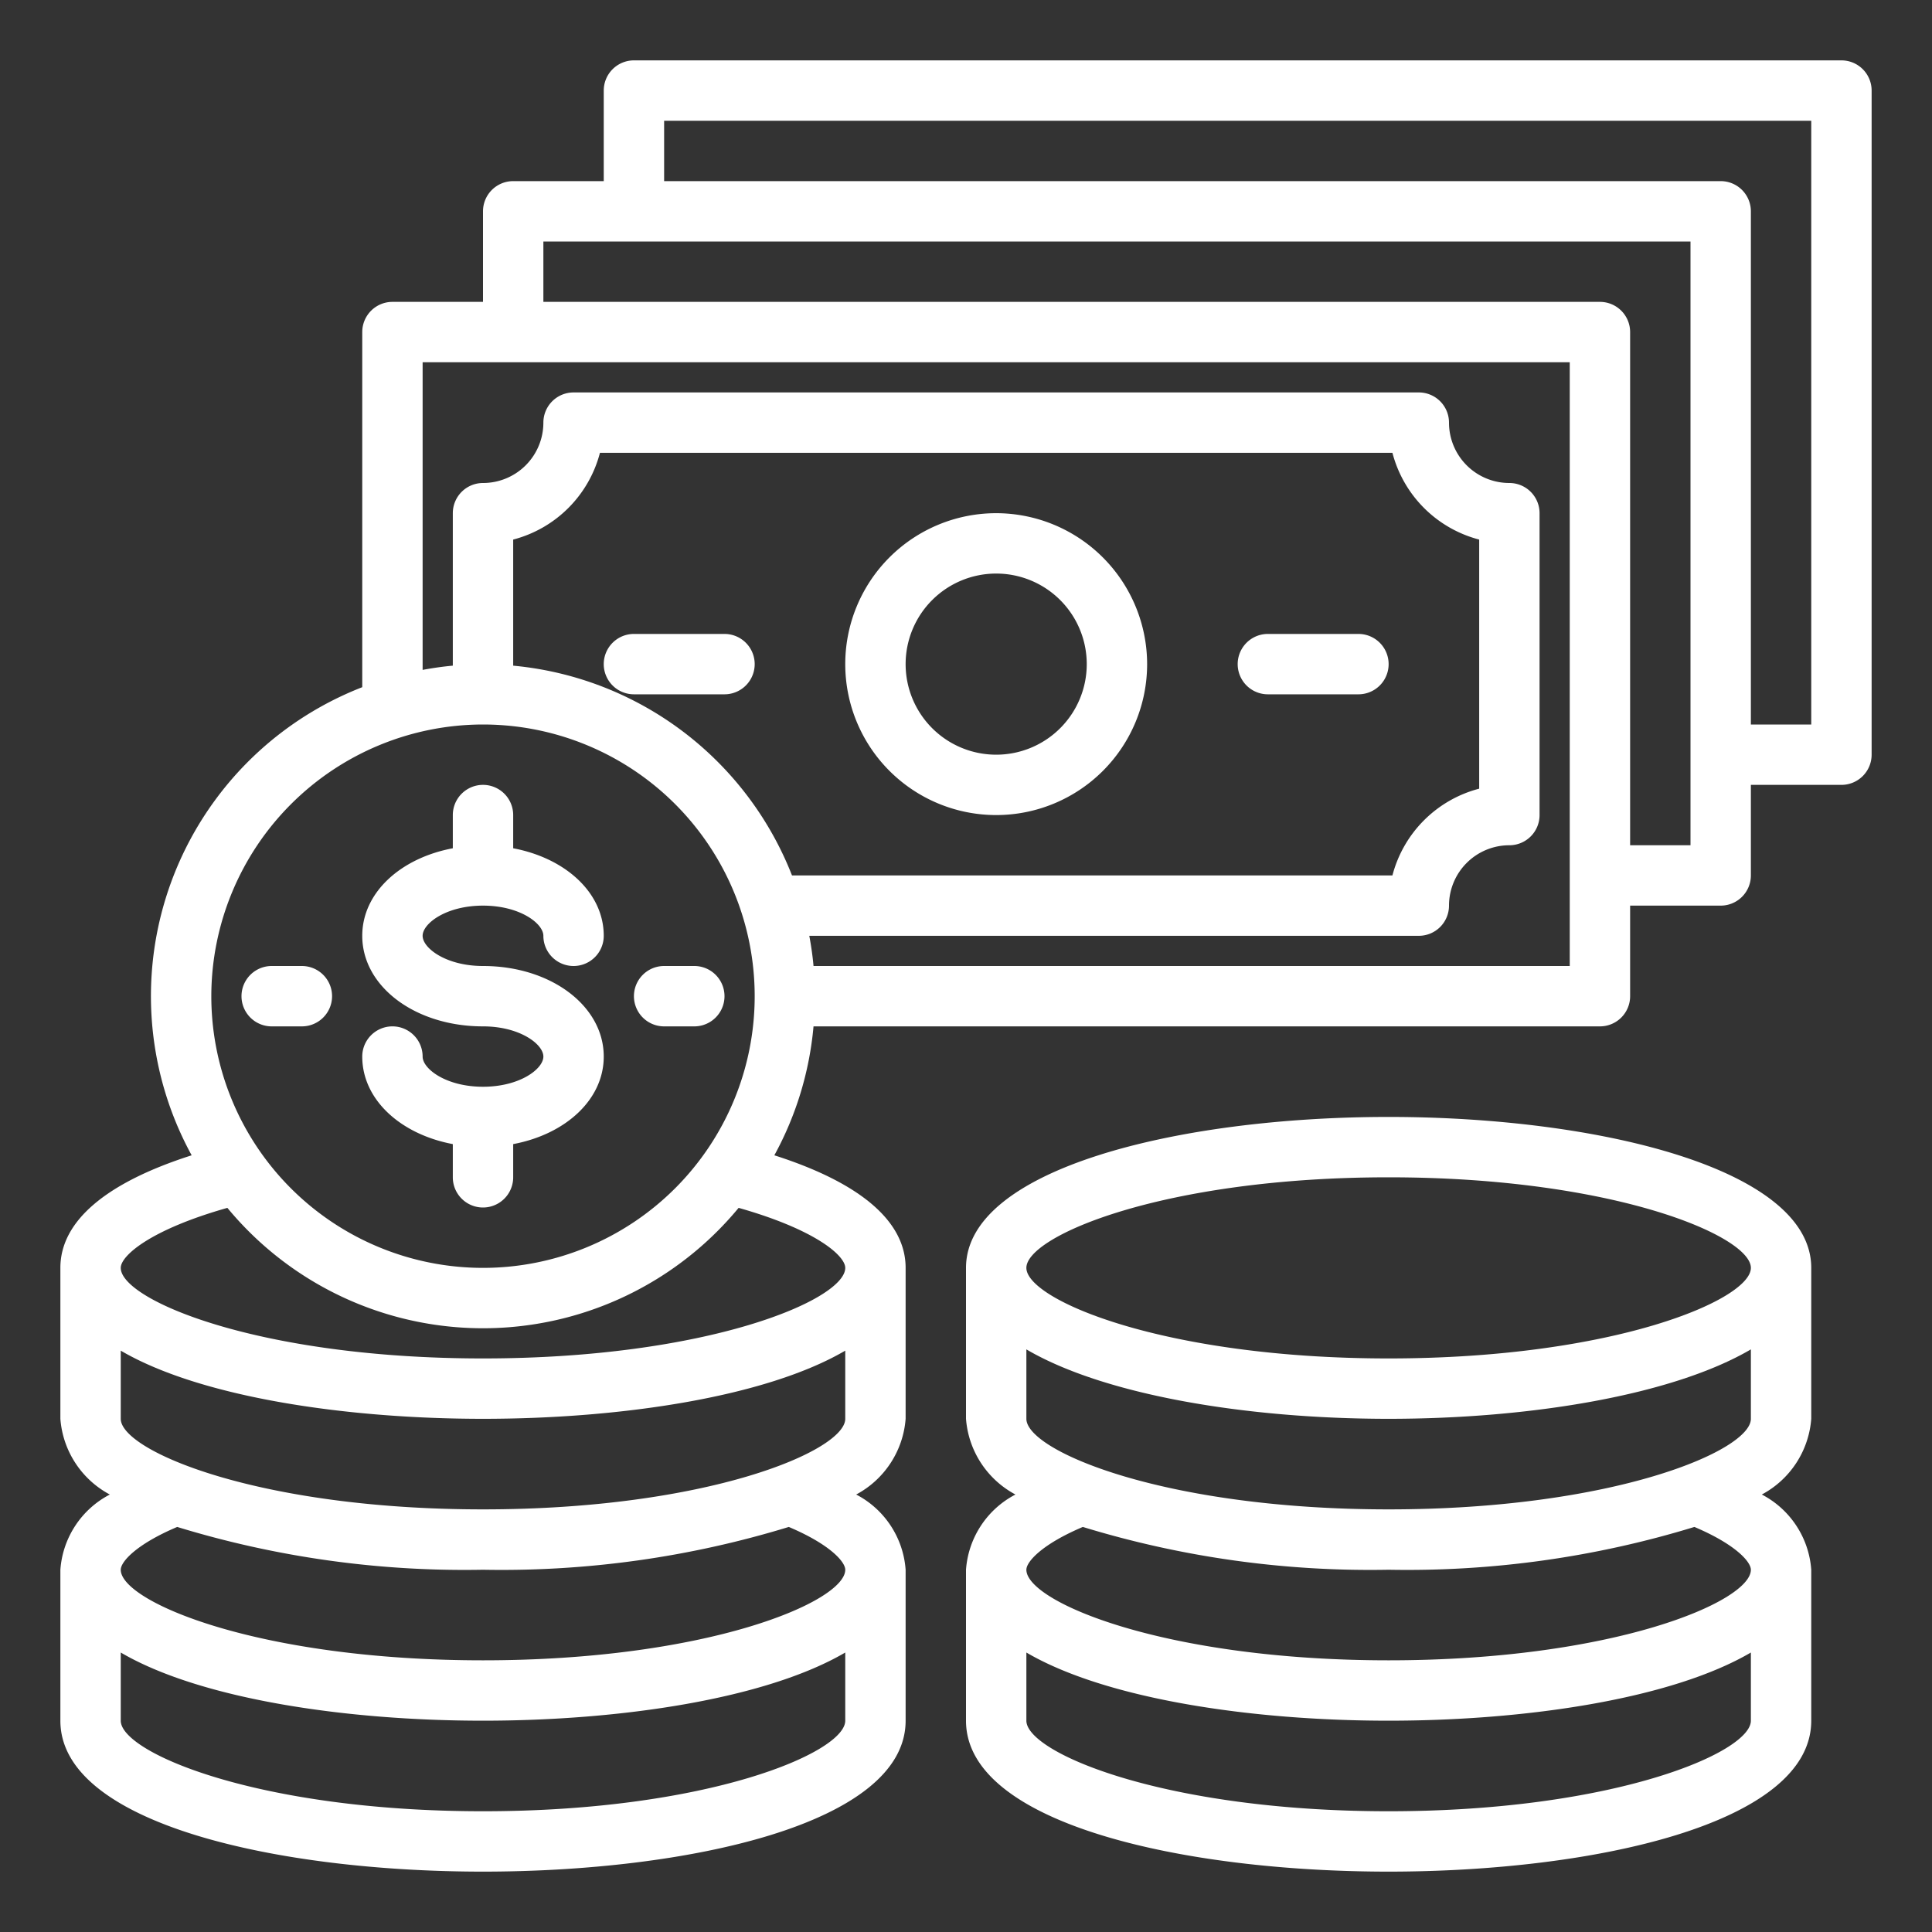
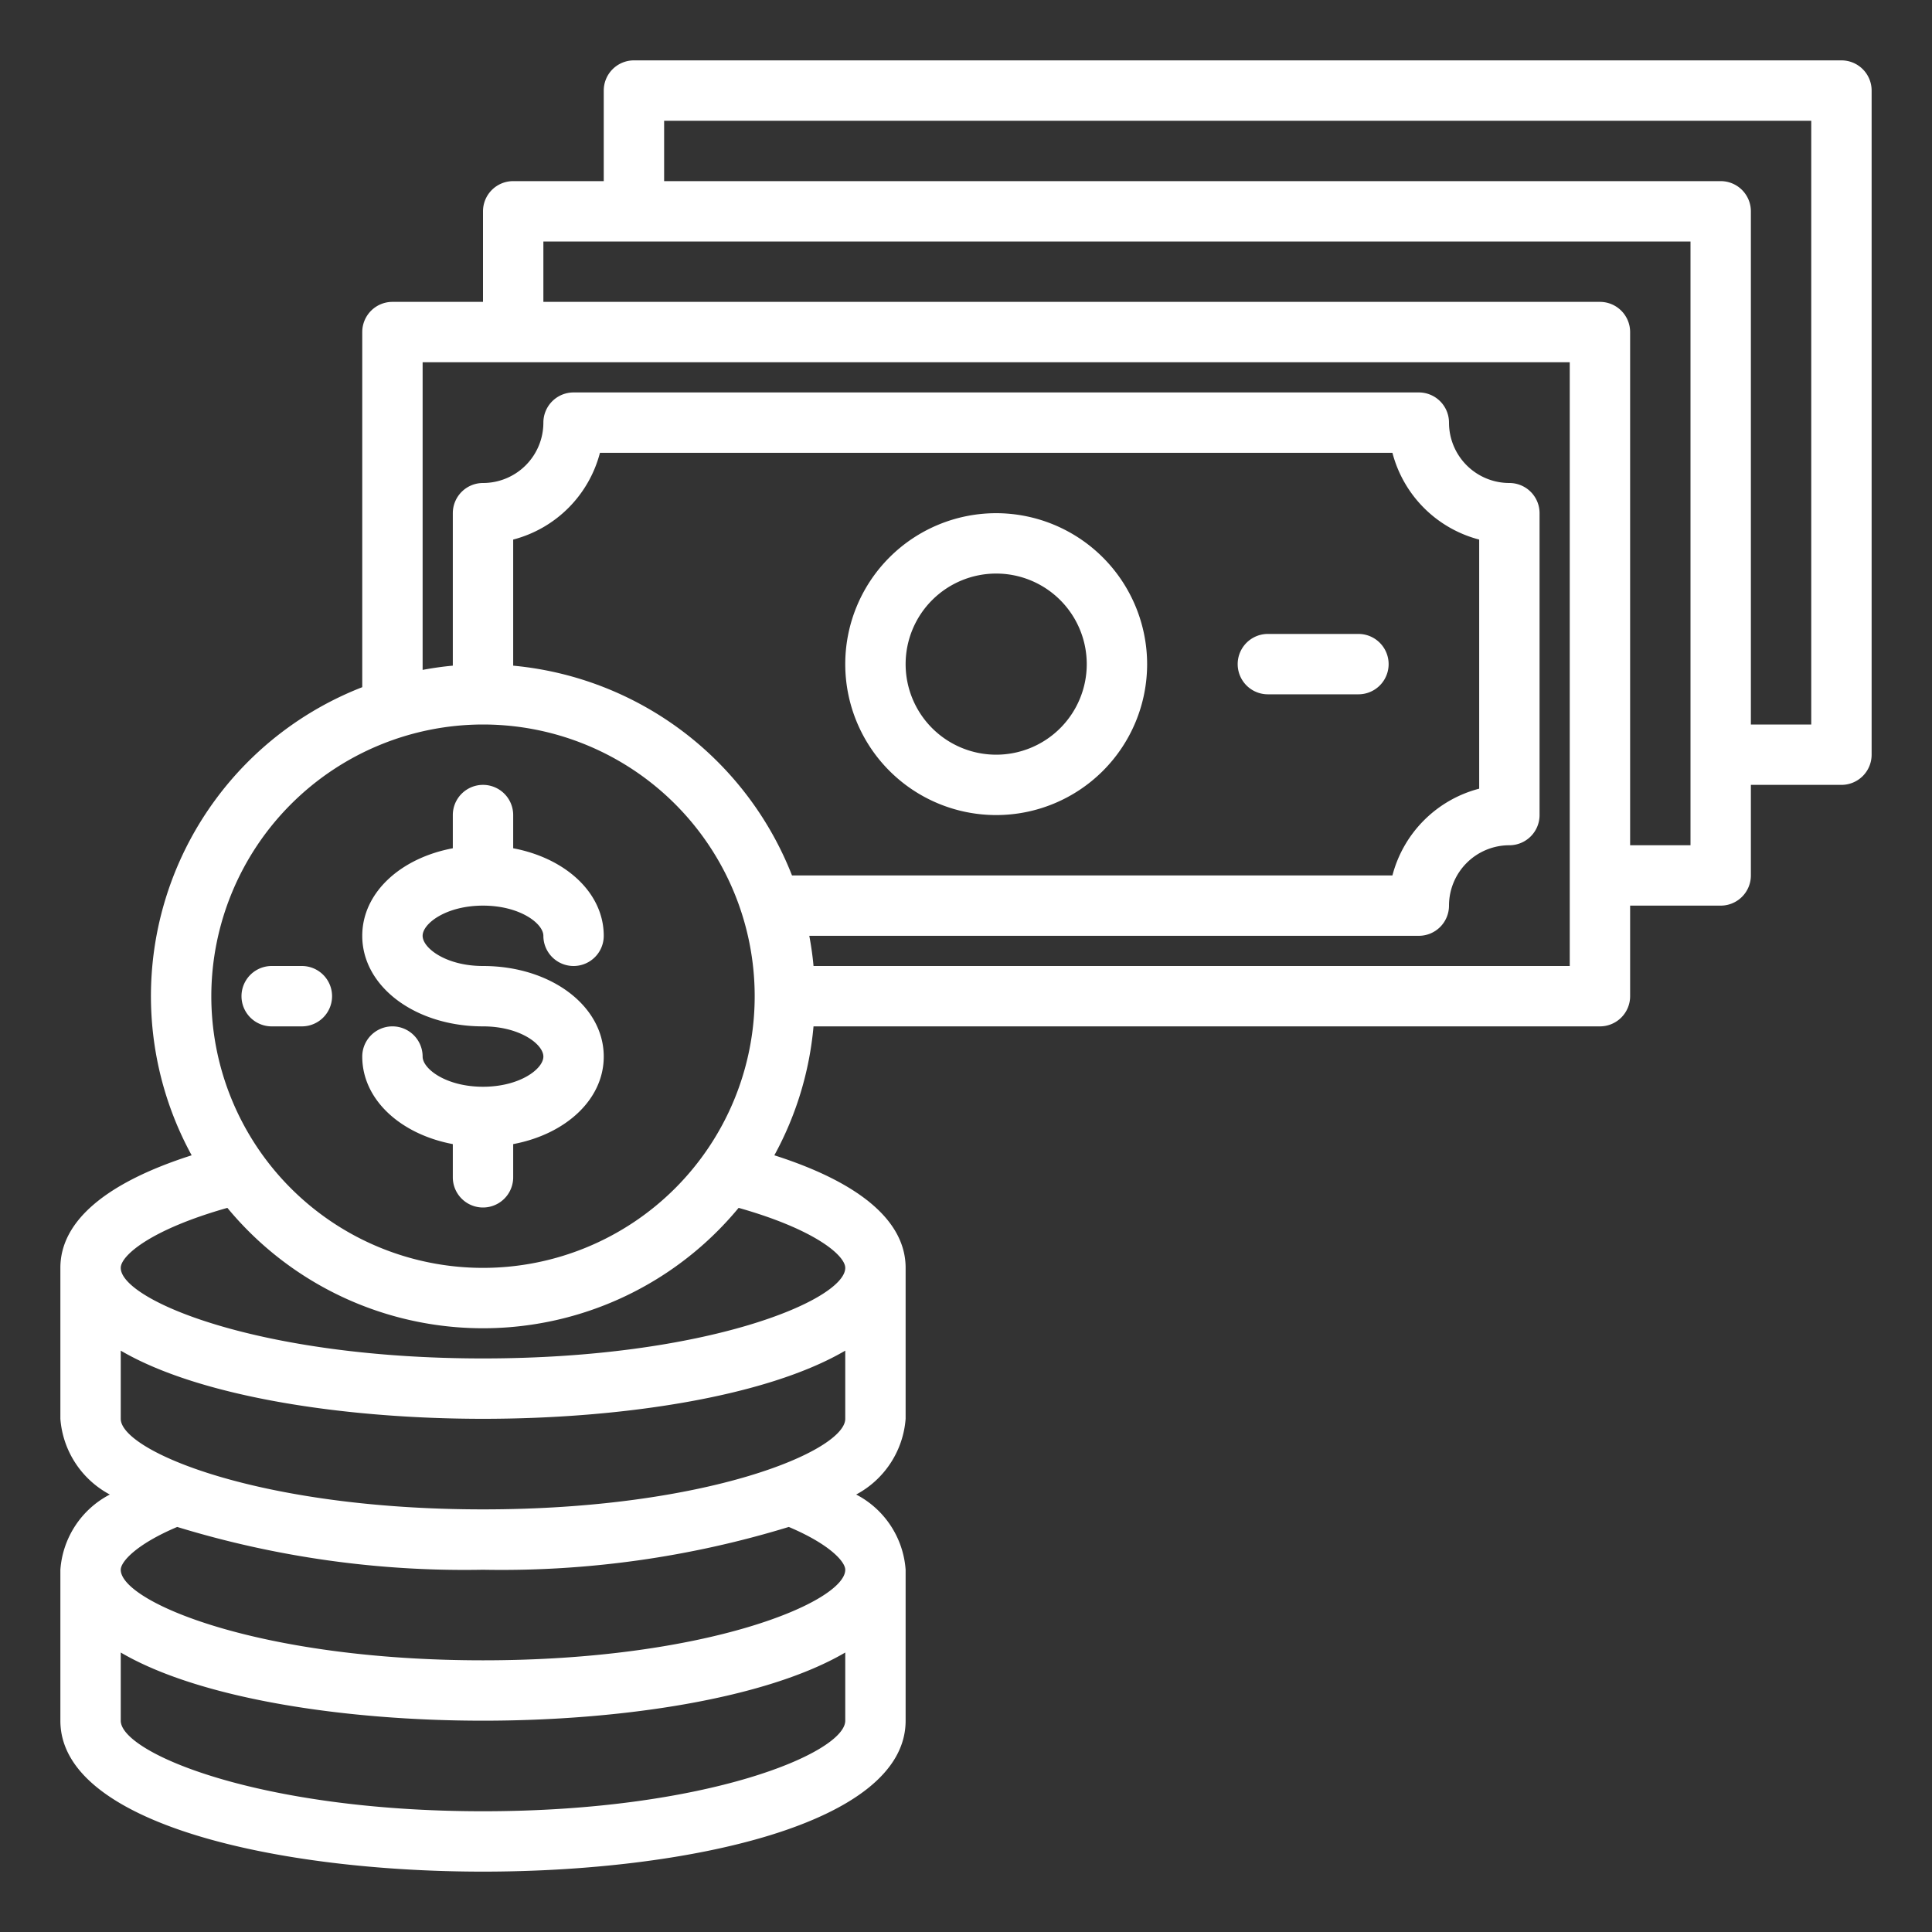
<svg xmlns="http://www.w3.org/2000/svg" xmlns:xlink="http://www.w3.org/1999/xlink" viewBox="0 0 64 64" width="300" height="300" version="1.1">
  <rect x="0" y="0" width="64" height="64" fill="#333333" stroke="none" />
  <g width="100%" height="100%" transform="matrix(1,0,0,1,0,0)">
    <defs>
      <linearGradient id="New_Gradient_Swatch_3" x1="16" y1="68.854" x2="16" y2="1.279" gradientUnits="userSpaceOnUse">
        <stop offset="0" stop-color="#006df0" />
        <stop offset="1" stop-color="#00e7f0" />
      </linearGradient>
      <linearGradient id="New_Gradient_Swatch_3-2" x1="22.5" y1="68.854" x2="22.5" y2="1.279" xlink:href="#New_Gradient_Swatch_3" />
      <linearGradient id="New_Gradient_Swatch_3-3" x1="9.5" y1="68.854" x2="9.5" y2="1.279" xlink:href="#New_Gradient_Swatch_3" />
      <linearGradient id="New_Gradient_Swatch_3-4" x1="32" y1="68.854" x2="32" y2="1.279" xlink:href="#New_Gradient_Swatch_3" />
      <linearGradient id="New_Gradient_Swatch_3-5" x1="33" y1="68.854" x2="33" y2="1.279" xlink:href="#New_Gradient_Swatch_3" />
      <linearGradient id="New_Gradient_Swatch_3-6" x1="43.5" y1="68.854" x2="43.5" y2="1.279" xlink:href="#New_Gradient_Swatch_3" />
      <linearGradient id="New_Gradient_Swatch_3-8" x1="46" y1="68.854" x2="46" y2="1.279" xlink:href="#New_Gradient_Swatch_3" />
    </defs>
    <g id="Money-2" data-name="Money">
      <path d="M16,36c-1.221,0-2-.592-2-1a1,1,0,0,0-2,0c0,1.421,1.259,2.571,3,2.9V39a1,1,0,0,0,2,0V37.9c1.741-.327,3-1.477,3-2.9,0-1.682-1.757-3-4-3-1.221,0-2-.592-2-1s.779-1,2-1,2,.592,2,1a1,1,0,0,0,2,0c0-1.421-1.259-2.571-3-2.9V27a1,1,0,0,0-2,0v1.1c-1.741.327-3,1.477-3,2.9,0,1.682,1.757,3,4,3,1.221,0,2,.592,2,1S17.221,36,16,36Z" style="" fill="#ffffff" data-original-color="New_Gradient_Swatch_3" stroke="none" stroke-opacity="1" fill-opacity="1" />
-       <path d="M22,34h1a1,1,0,0,0,0-2H22a1,1,0,0,0,0,2Z" style="" fill="#ffffff" data-original-color="New_Gradient_Swatch_3" stroke="none" stroke-opacity="1" fill-opacity="1" />
      <path d="M11,33a1,1,0,0,0-1-1H9a1,1,0,0,0,0,2h1A1,1,0,0,0,11,33Z" style="" fill="#ffffff" data-original-color="New_Gradient_Swatch_3" stroke="none" stroke-opacity="1" fill-opacity="1" />
      <path d="M61,2H21a1,1,0,0,0-1,1V6H17a1,1,0,0,0-1,1v3H13a1,1,0,0,0-1,1V22.764A10.981,10.981,0,0,0,6.349,38.271C3.5,39.181,2,40.458,2,42v5a3.108,3.108,0,0,0,1.638,2.508A3.054,3.054,0,0,0,2,52v5c0,3.436,7.257,5,14,5s14-1.564,14-5V52a3.054,3.054,0,0,0-1.638-2.492A3.108,3.108,0,0,0,30,47V42c0-1.542-1.5-2.819-4.349-3.729A10.909,10.909,0,0,0,26.949,34H53a1,1,0,0,0,1-1V30h3a1,1,0,0,0,1-1V26h3a1,1,0,0,0,1-1V3A1,1,0,0,0,61,2ZM16,24a9,9,0,1,1-9,9A9.011,9.011,0,0,1,16,24Zm1-1.949V17.874A4.016,4.016,0,0,0,19.874,15H46.126A4.016,4.016,0,0,0,49,17.874v8.252A4.016,4.016,0,0,0,46.126,29H26.236A11.014,11.014,0,0,0,17,22.051ZM16,50C8.556,50,4,48.058,4,47V44.742C6.621,46.277,11.426,47,16,47s9.379-.723,12-2.258V47C28,48.058,23.444,50,16,50Zm0,10C8.556,60,4,58.058,4,57V54.742C6.621,56.277,11.426,57,16,57s9.379-.723,12-2.258V57C28,58.058,23.444,60,16,60Zm12-8c0,1.058-4.556,3-12,3S4,53.058,4,52c0-.266.514-.844,1.87-1.418A32.5,32.5,0,0,0,16,52a32.5,32.5,0,0,0,10.13-1.418C27.486,51.156,28,51.734,28,52Zm0-10c0,1.058-4.556,3-12,3S4,43.058,4,42c0-.406.988-1.268,3.532-1.988a10.984,10.984,0,0,0,16.936,0C27.012,40.732,28,41.594,28,42ZM52,32H26.949c-.03-.338-.079-.671-.14-1H47a1,1,0,0,0,1-1,2,2,0,0,1,2-2,1,1,0,0,0,1-1V17a1,1,0,0,0-1-1,2,2,0,0,1-2-2,1,1,0,0,0-1-1H19a1,1,0,0,0-1,1,2,2,0,0,1-2,2,1,1,0,0,0-1,1v5.051c-.338.03-.671.079-1,.14V12H52Zm4-4H54V11a1,1,0,0,0-1-1H18V8H56Zm4-4H58V7a1,1,0,0,0-1-1H22V4H60Z" style="" fill="#ffffff" data-original-color="New_Gradient_Swatch_3" stroke="none" stroke-opacity="1" fill-opacity="1" />
      <path d="M33,17a5,5,0,1,0,5,5A5.006,5.006,0,0,0,33,17Zm0,8a3,3,0,1,1,3-3A3,3,0,0,1,33,25Z" style="" fill="#ffffff" data-original-color="New_Gradient_Swatch_3" stroke="none" stroke-opacity="1" fill-opacity="1" />
      <path d="M45,21H42a1,1,0,0,0,0,2h3a1,1,0,0,0,0-2Z" style="" fill="#ffffff" data-original-color="New_Gradient_Swatch_3" stroke="none" stroke-opacity="1" fill-opacity="1" />
-       <path d="M24,21H21a1,1,0,0,0,0,2h3a1,1,0,0,0,0-2Z" style="" fill="#ffffff" data-original-color="New_Gradient_Swatch_3" stroke="none" stroke-opacity="1" fill-opacity="1" />
-       <path d="M46,37c-6.957,0-14,1.717-14,5v5a3.108,3.108,0,0,0,1.638,2.508A3.054,3.054,0,0,0,32,52v5c0,3.436,7.257,5,14,5s14-1.564,14-5V52a3.054,3.054,0,0,0-1.638-2.492A3.108,3.108,0,0,0,60,47V42C60,38.717,52.957,37,46,37Zm0,13c-7.444,0-12-1.942-12-3V44.7c2.583,1.516,7.306,2.3,12,2.3s9.417-.785,12-2.3V47C58,48.058,53.444,50,46,50Zm0-11c7.444,0,12,1.942,12,3s-4.556,3-12,3-12-1.942-12-3S38.556,39,46,39Zm0,21c-7.444,0-12-1.942-12-3V54.742C36.621,56.277,41.426,57,46,57s9.379-.723,12-2.258V57C58,58.058,53.444,60,46,60Zm12-8c0,1.058-4.556,3-12,3s-12-1.942-12-3c0-.266.514-.844,1.87-1.418A32.5,32.5,0,0,0,46,52a32.5,32.5,0,0,0,10.13-1.418C57.486,51.156,58,51.734,58,52Z" style="" fill="#ffffff" data-original-color="New_Gradient_Swatch_3" stroke="none" stroke-opacity="1" fill-opacity="1" />
    </g>
  </g>
</svg>